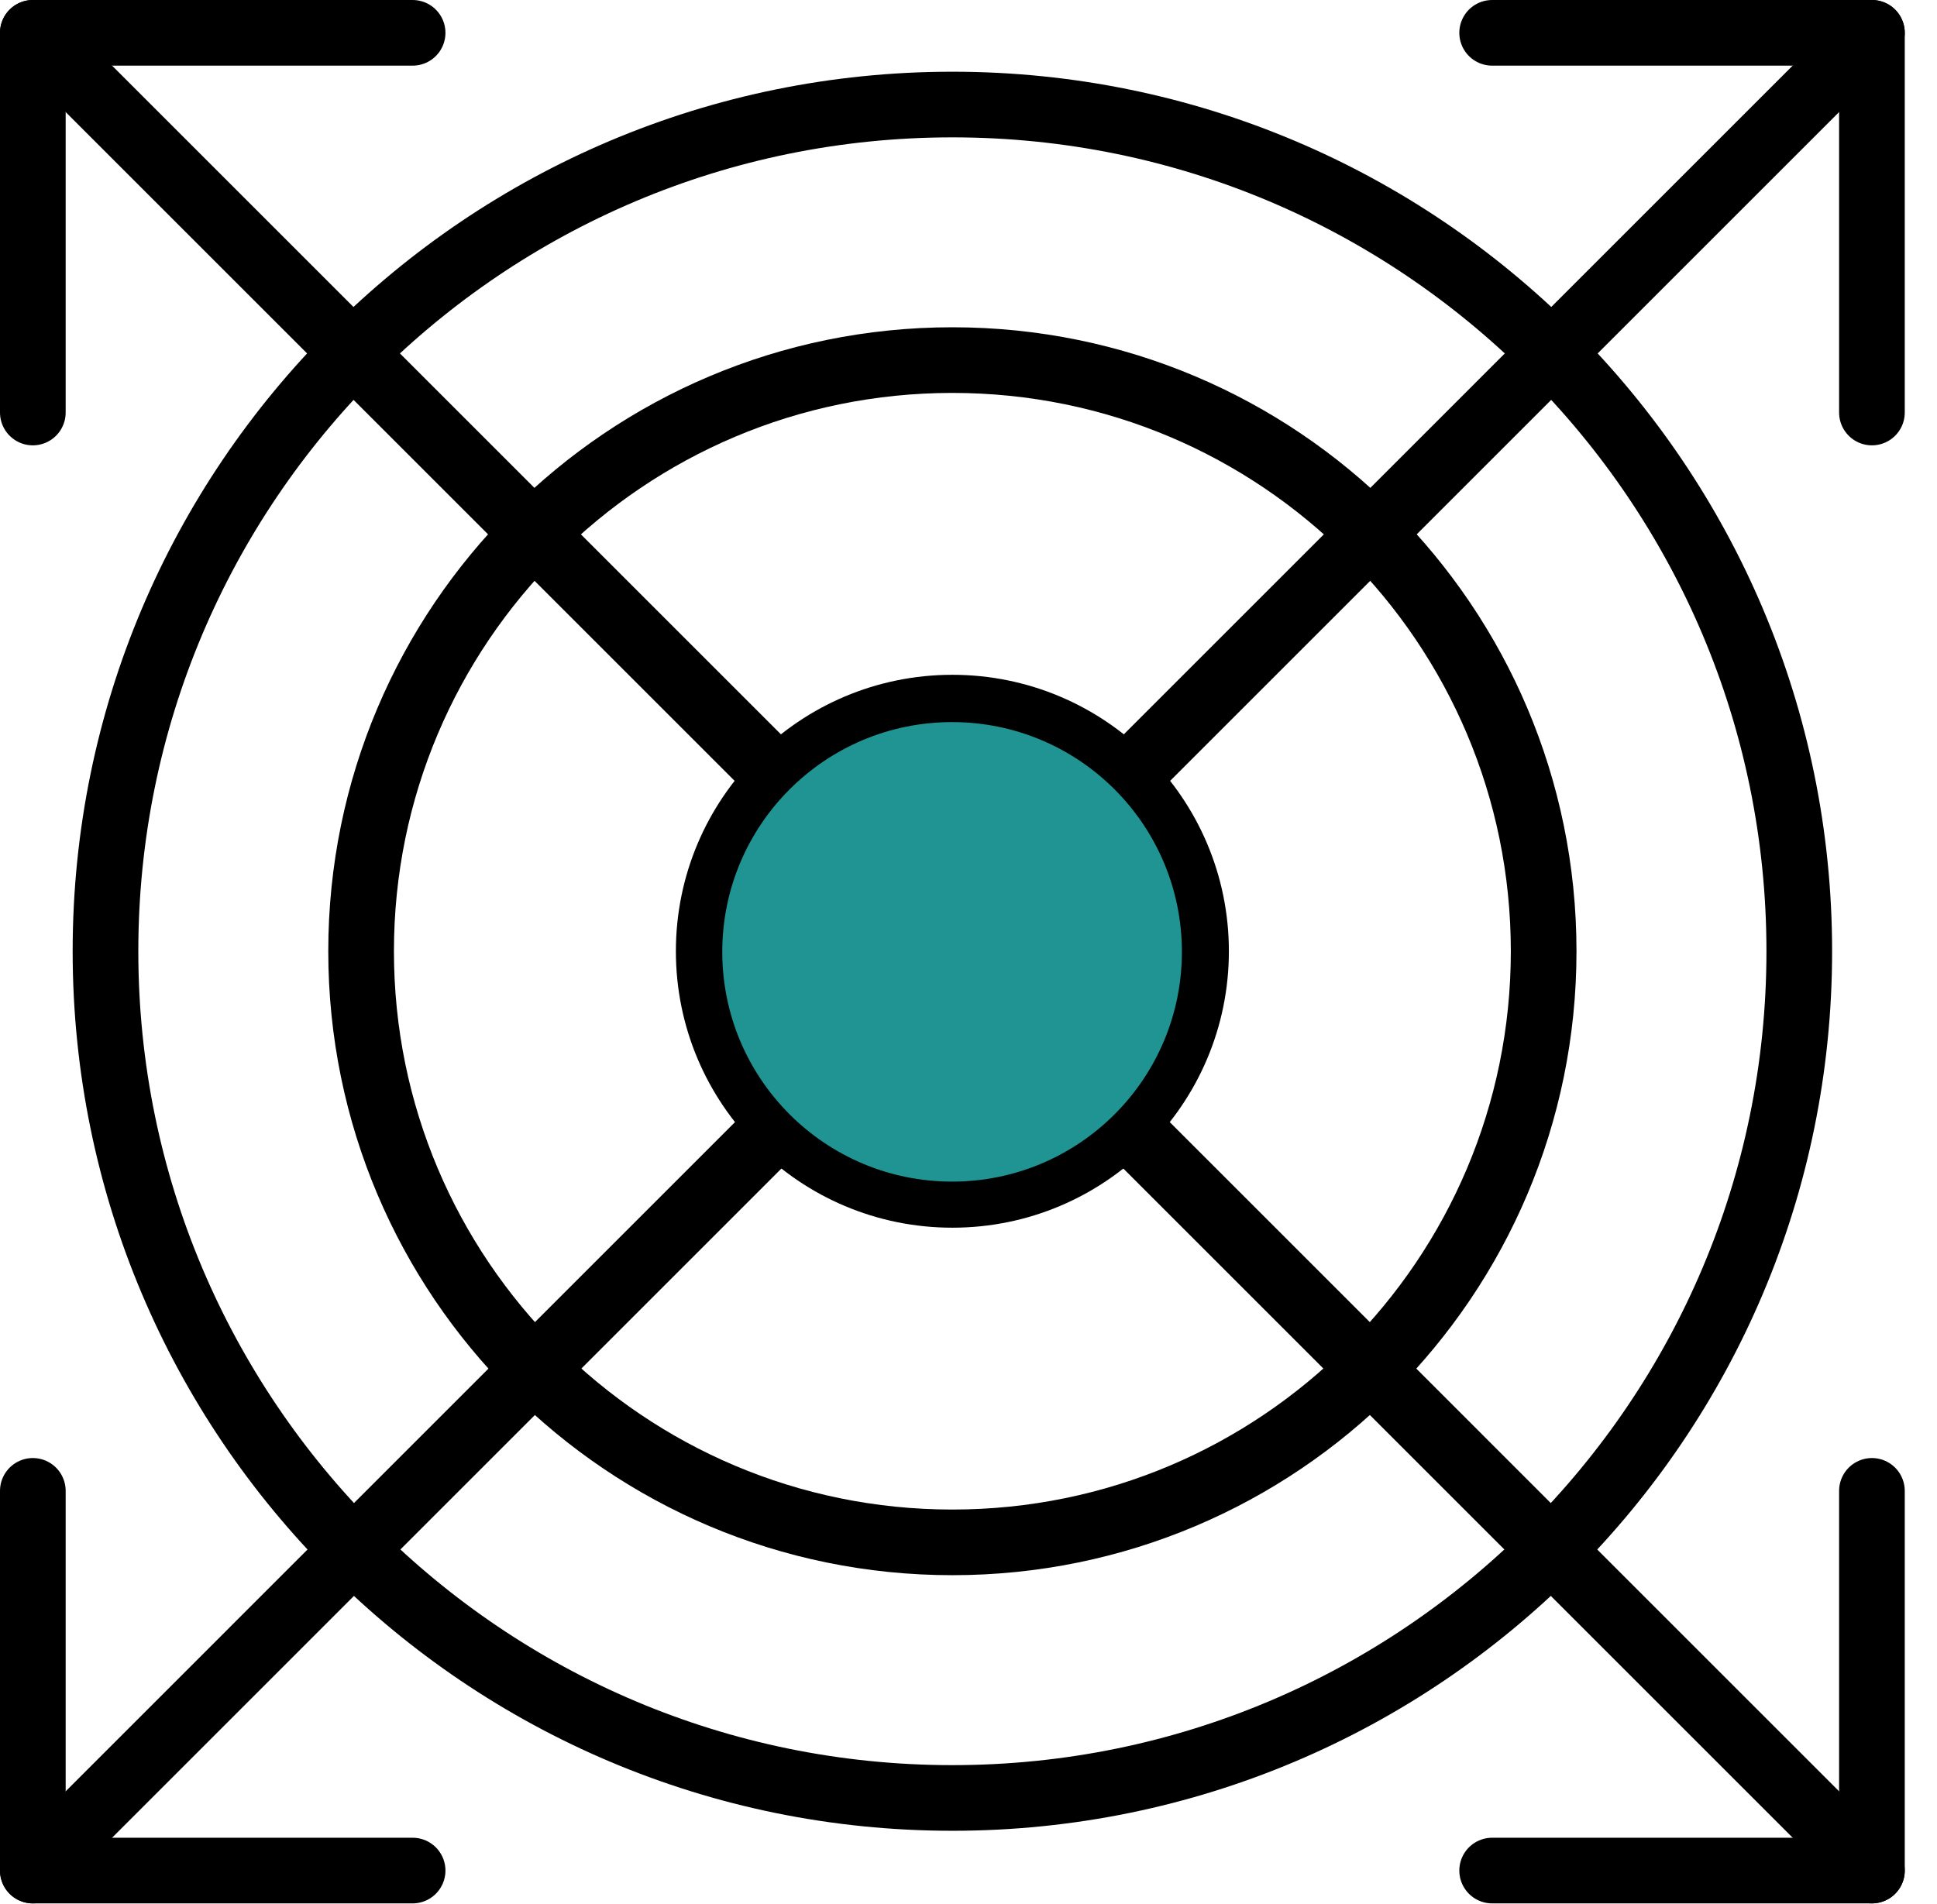
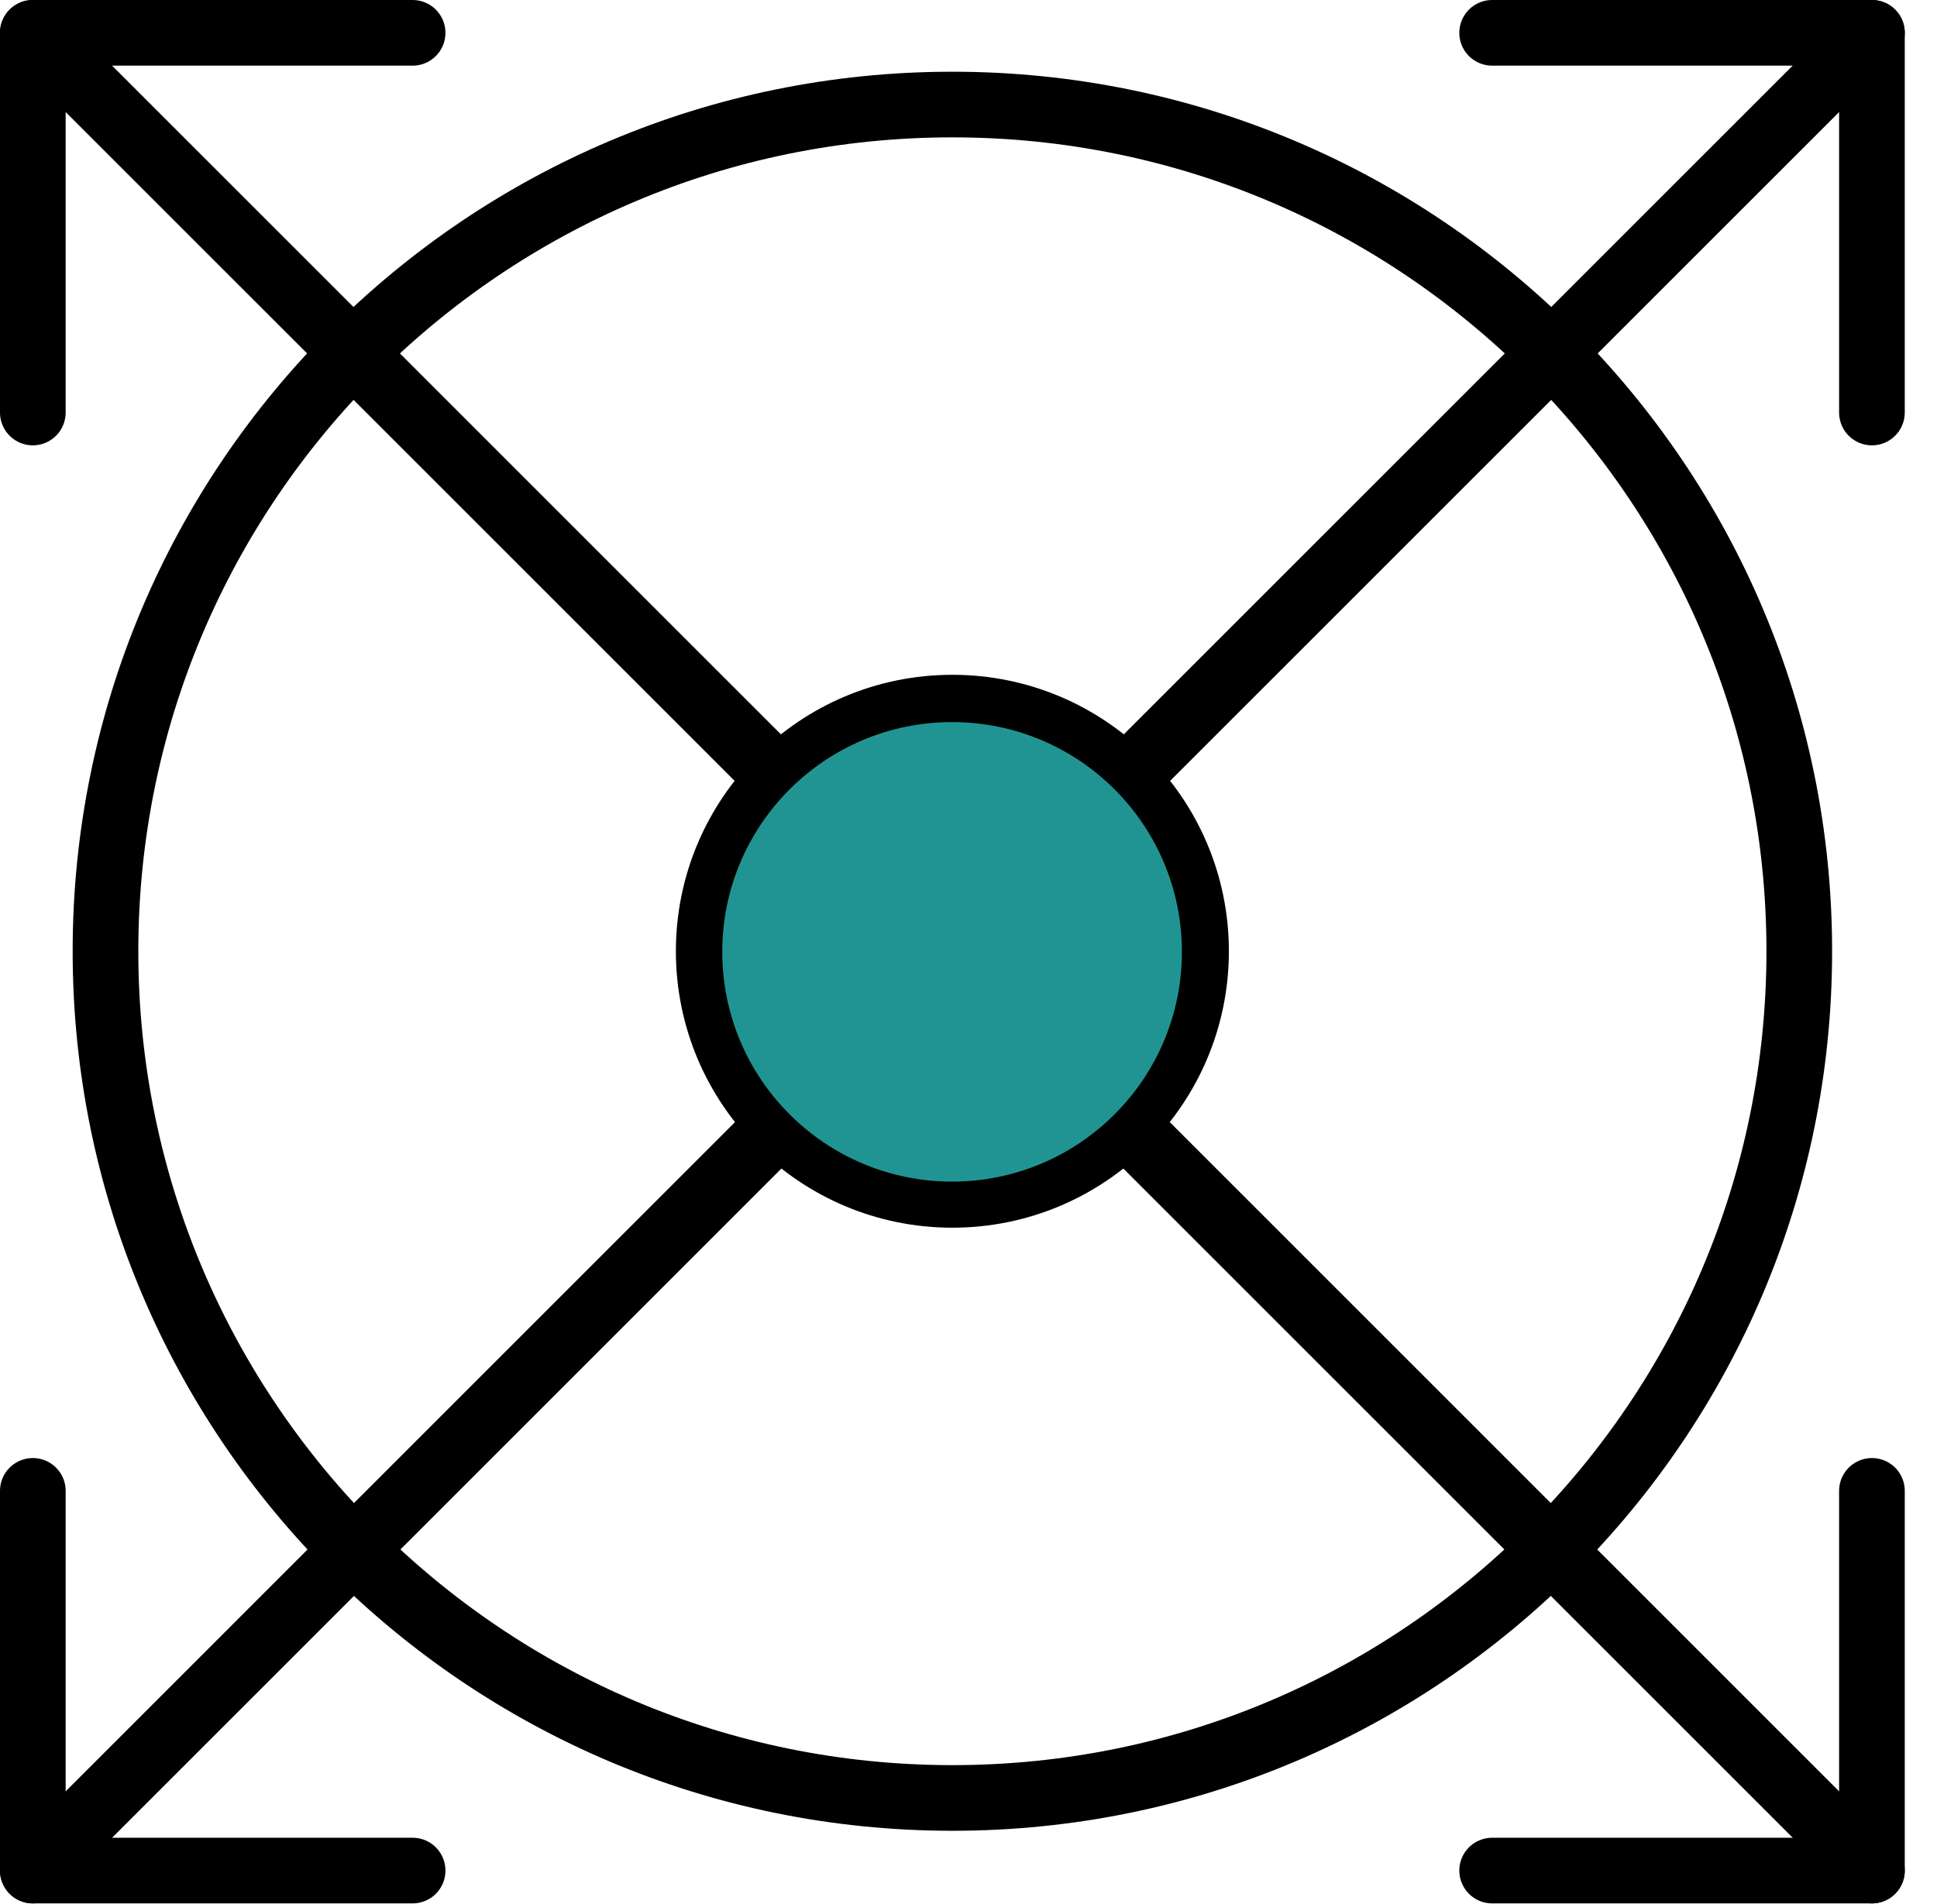
<svg xmlns="http://www.w3.org/2000/svg" width="59" height="58" viewBox="0 0 59 58" fill="none">
-   <path d="M29.009 46.991C38.956 46.991 47.019 38.928 47.019 28.981C47.019 19.035 38.956 10.971 29.009 10.971C19.062 10.971 10.999 19.035 10.999 28.981C10.999 38.928 19.062 46.991 29.009 46.991Z" stroke="black" stroke-width="2" stroke-linecap="round" stroke-linejoin="round" />
  <path d="M29.009 54.778C43.256 54.778 54.805 43.228 54.805 28.981C54.805 14.734 43.256 3.185 29.009 3.185C14.762 3.185 3.213 14.734 3.213 28.981C3.213 43.228 14.762 54.778 29.009 54.778Z" stroke="black" stroke-width="2" stroke-linecap="round" stroke-linejoin="round" />
  <path d="M29.009 36.404C33.108 36.404 36.431 33.081 36.431 28.981C36.431 24.882 33.108 21.559 29.009 21.559C24.91 21.559 21.587 24.882 21.587 28.981C21.587 33.081 24.91 36.404 29.009 36.404Z" stroke="black" stroke-width="2" stroke-linecap="round" stroke-linejoin="round" />
  <path d="M45.45 1H57.018V12.568" stroke="black" stroke-width="2" stroke-linecap="round" stroke-linejoin="round" />
  <path d="M12.568 1H1V12.568" stroke="black" stroke-width="2" stroke-linecap="round" stroke-linejoin="round" />
  <path d="M57.018 1L34.247 23.771" stroke="black" stroke-width="2" stroke-linecap="round" stroke-linejoin="round" />
  <path d="M1 1L23.771 23.771" stroke="black" stroke-width="2" stroke-linecap="round" stroke-linejoin="round" />
  <path d="M12.568 56.99H1V45.422" stroke="black" stroke-width="2" stroke-linecap="round" stroke-linejoin="round" />
  <path d="M45.45 56.99H57.018V45.422" stroke="black" stroke-width="2" stroke-linecap="round" stroke-linejoin="round" />
  <path d="M1 56.99L23.771 34.218" stroke="black" stroke-width="2" stroke-linecap="round" stroke-linejoin="round" />
  <path d="M57.018 56.99L34.247 34.218" stroke="black" stroke-width="2" stroke-linecap="round" stroke-linejoin="round" />
  <circle cx="29" cy="29" r="7" fill="#209493" />
</svg>